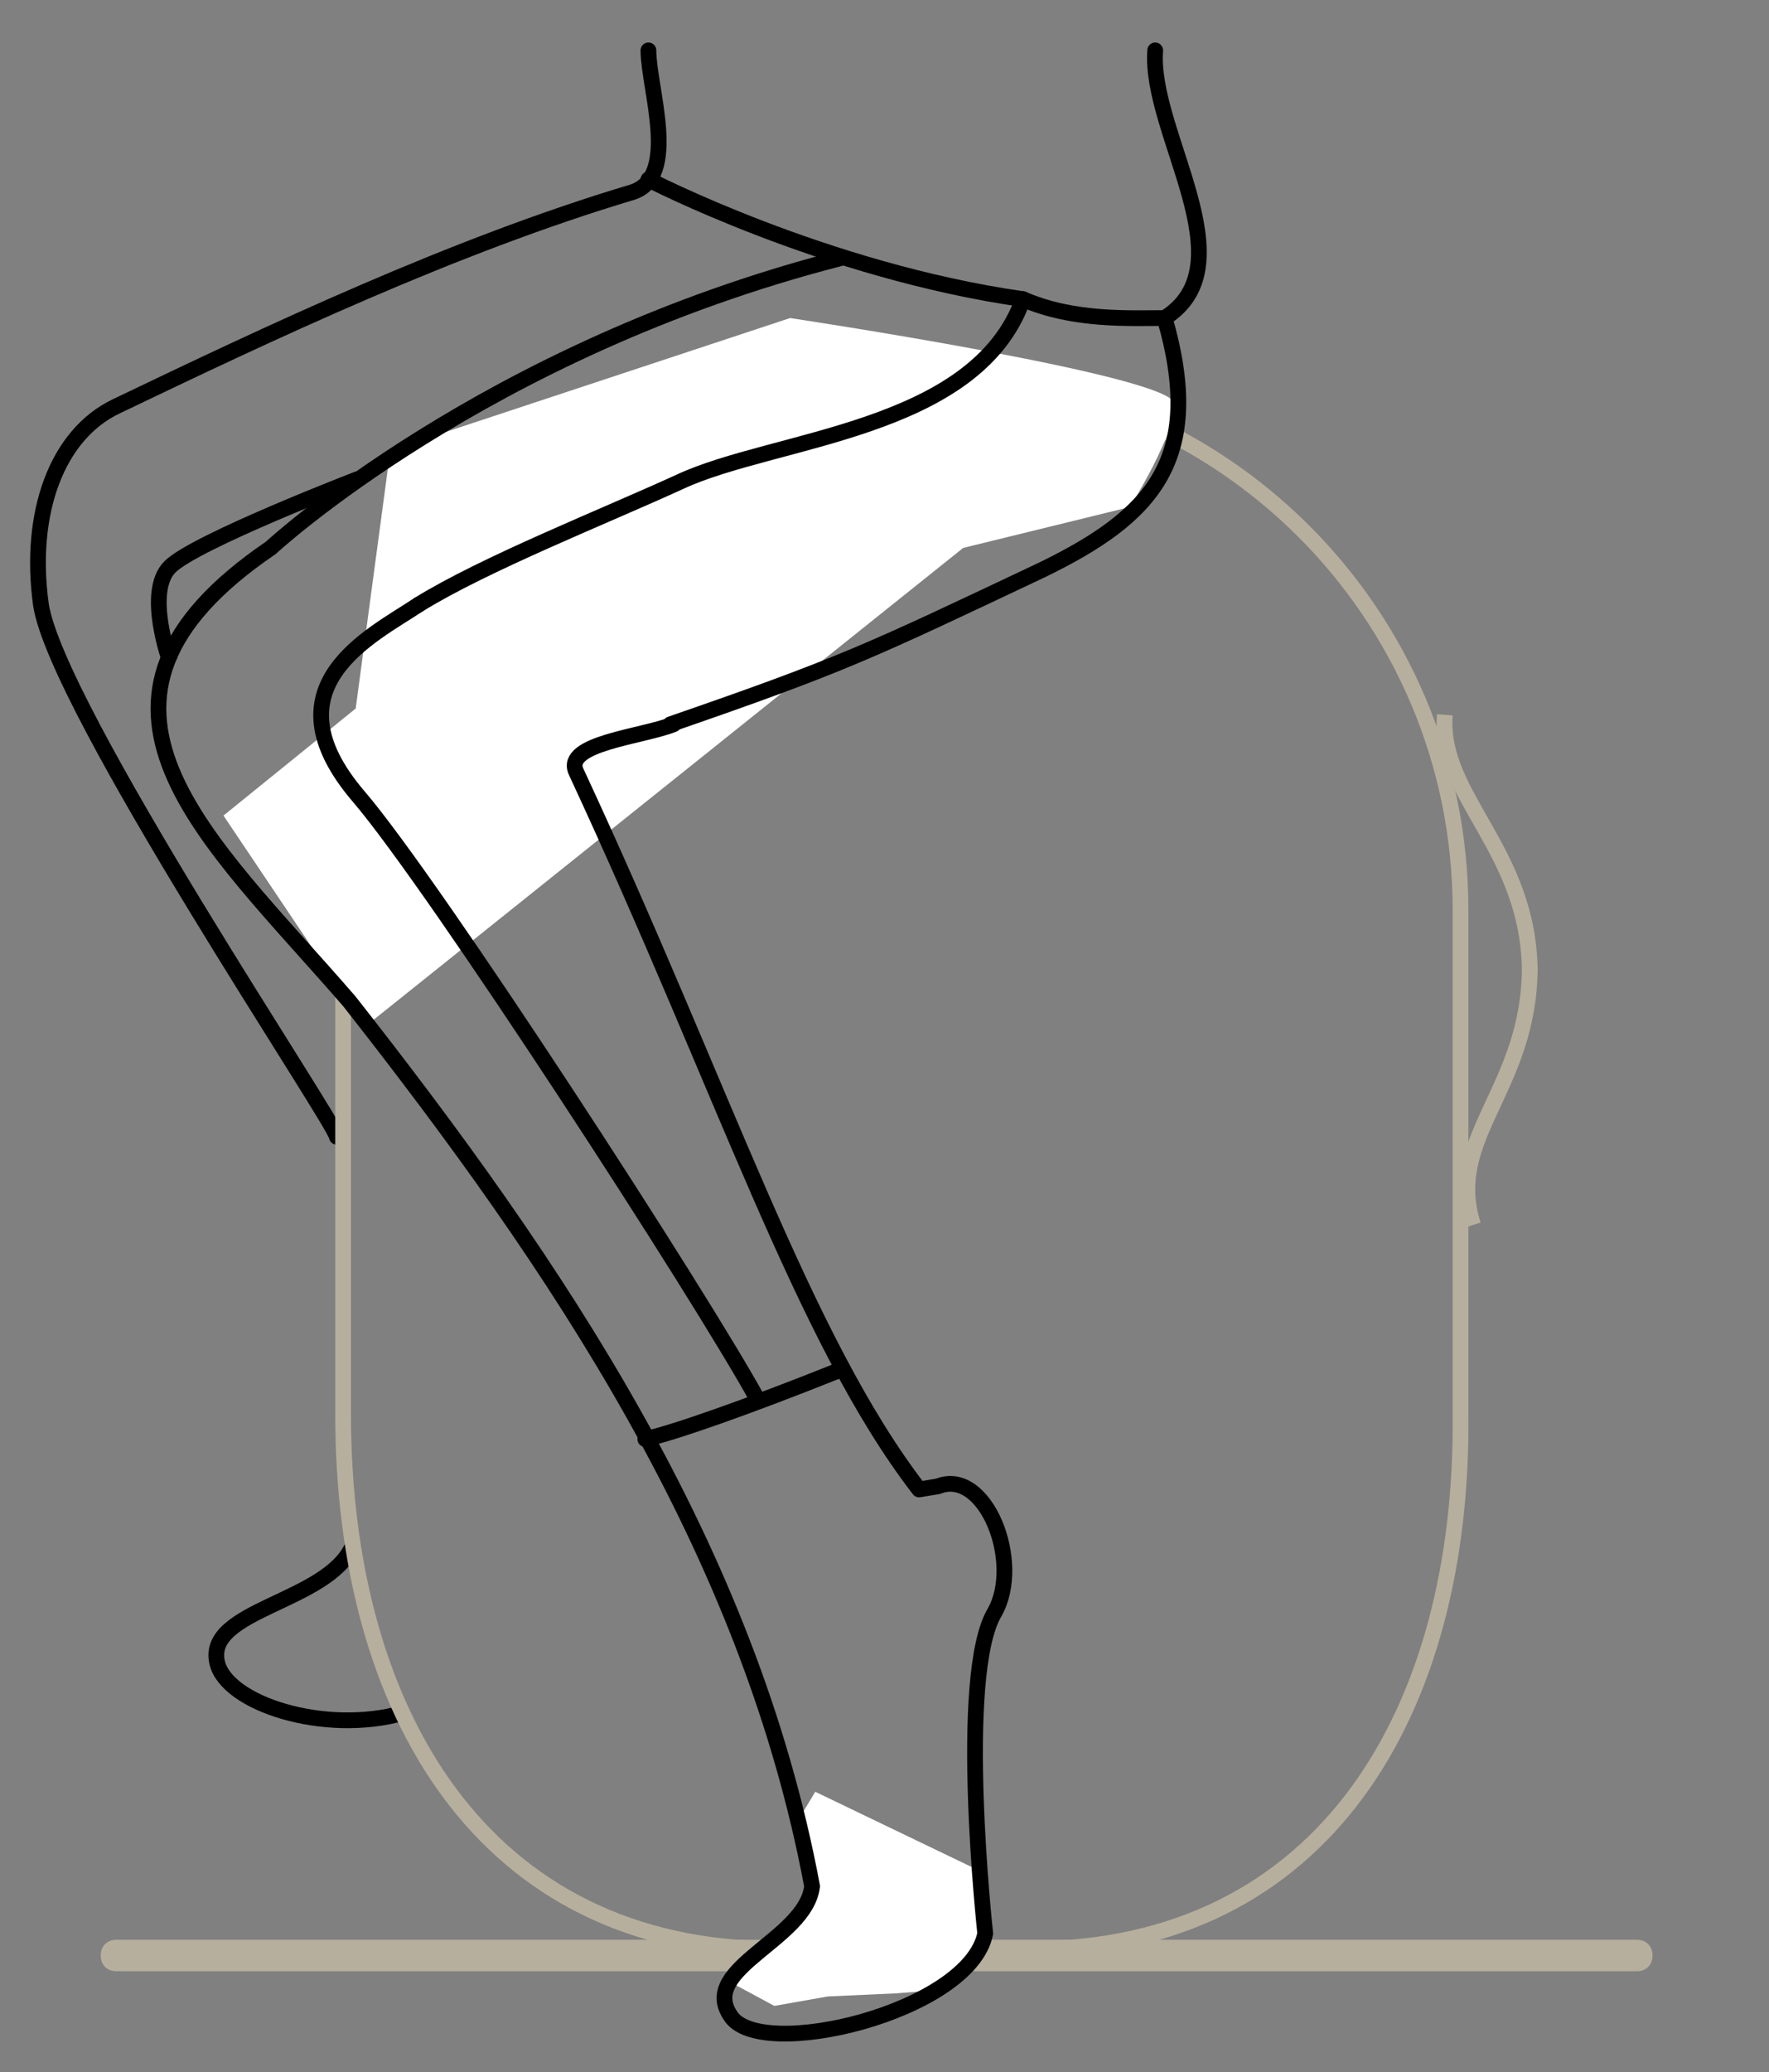
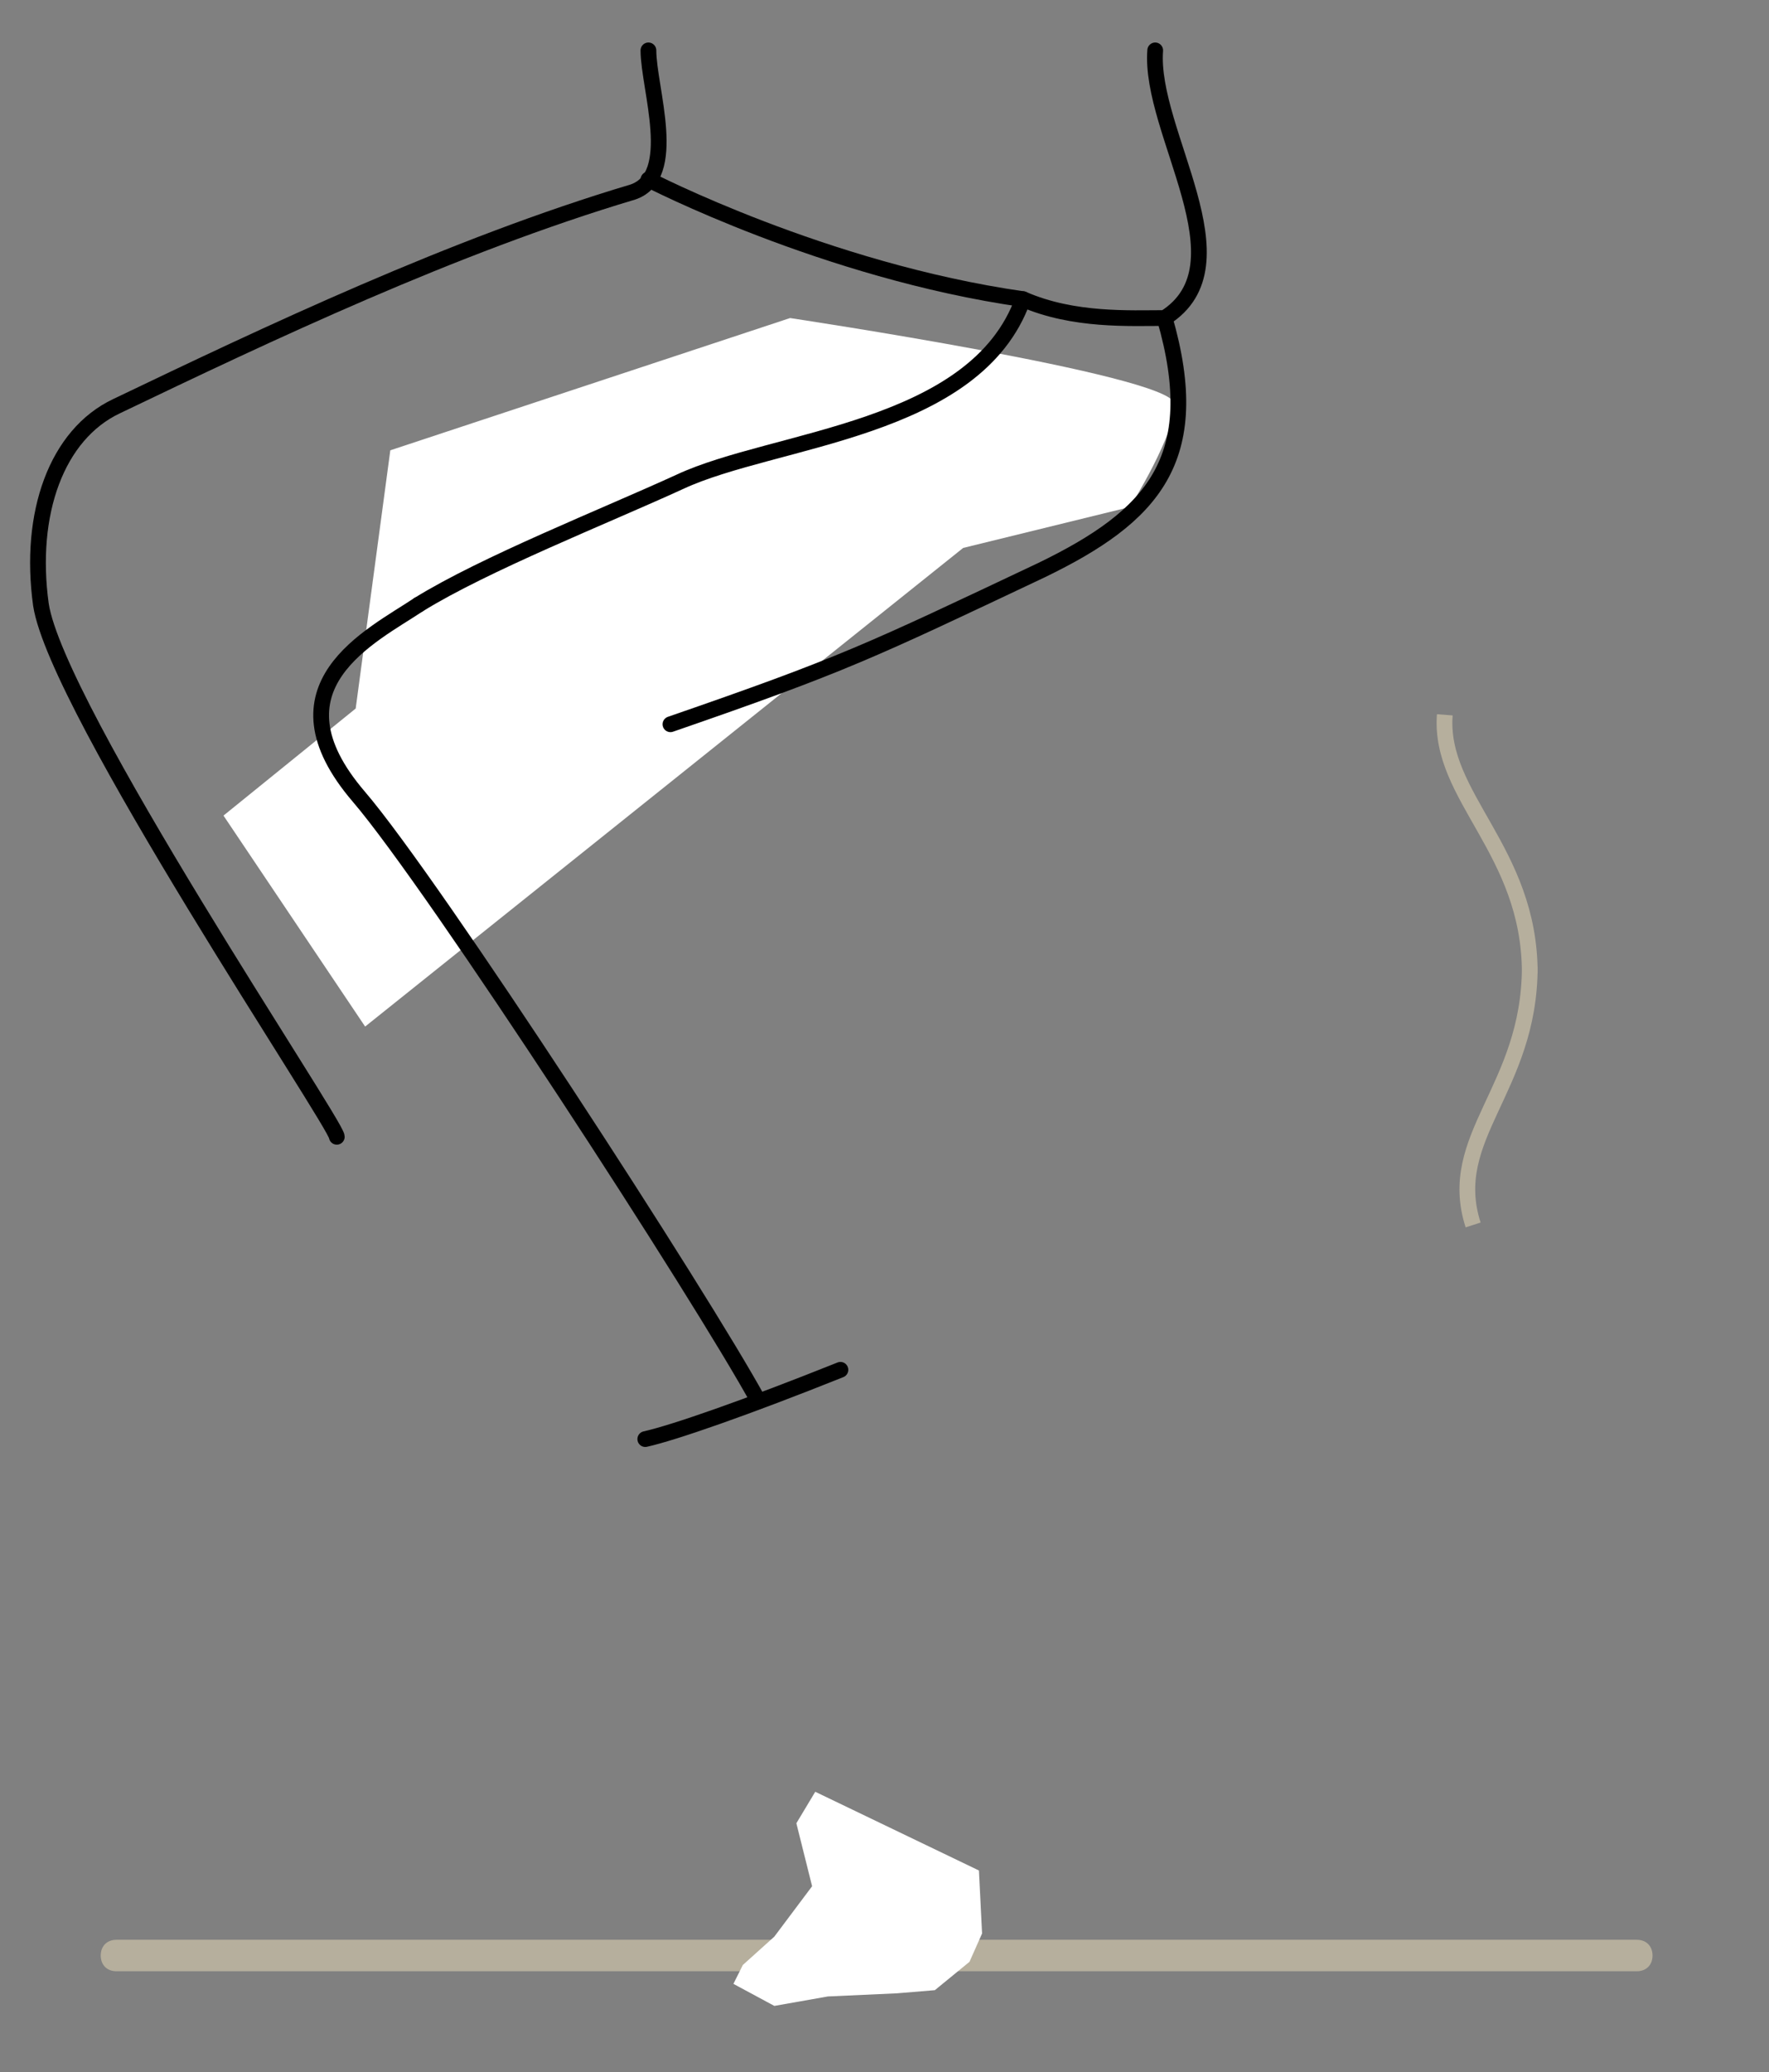
<svg xmlns="http://www.w3.org/2000/svg" version="1.1" id="Ebene_1" x="0px" y="0px" viewBox="0 0 56.2 65.8" style="enable-background:new 0 0 56.2 65.8;" xml:space="preserve">
  <rect x="0" y="0" width="56.2" height="65.8" fill="#808080" stroke="none" />
  <style type="text/css">
	.st0{fill:none;stroke:#000000;stroke-width:0.5;stroke-linecap:round;stroke-miterlimit:10;}
	.st1{fill:none;stroke:#000000;stroke-width:0.5;stroke-miterlimit:10;}
	.st2{fill:none;stroke:#B6AF9D;stroke-width:0.5;stroke-miterlimit:10;}
	.st3{fill:#FFFFFF;}
	.st4{fill:#B6AF9D;}
	.st5{fill:none;stroke:#000000;stroke-width:0.5;stroke-linecap:round;stroke-linejoin:round;stroke-miterlimit:10;}
</style>
  <g>
    <path class="st0" d="M20.6,1.6c0,1.2,1,4-0.5,4.5c-5.7,1.7-11.6,4.5-16.4,6.8c-1.9,0.9-2.8,3.4-2.4,6.3c0.5,3.3,9.4,16.5,9.4,16.9" />
-     <path class="st1" d="M11.2,49.1c-0.8,1.8-4.7,2-4.3,3.7c0.3,1.3,3.4,2.3,5.9,1.6" />
    <g>
      <g>
-         <path class="st2" d="M32.7,61.9h-8c-9.4,0-13.8-7.6-13.8-17v-16c0-9.4,7.6-17,17-17h1.5c9.4,0,17,7.6,17,17v16     C46.5,54.3,42.1,61.9,32.7,61.9z" />
-       </g>
+         </g>
      <g>
        <path class="st2" d="M46.8,38.9c-0.9-2.8,1.8-4.3,1.8-8.2v0.2c0-3.9-2.9-5.6-2.7-8.2" />
      </g>
    </g>
    <g>
      <path class="st0" d="M20.6,5.7c0,0,5.6,2.9,11.9,3.8" />
    </g>
    <g>
      <path class="st3" d="M11.3,22.5l-4.2,3.4l4.5,6.7l19-15.2l5.3-1.3c0,0,1.5-2.4,1.4-3.3c-0.2-0.9-12.2-2.7-12.2-2.7l-12.7,4.2    L11.3,22.5z" />
    </g>
    <g>
      <path class="st0" d="M32.5,9.5c-1.5,4.2-7.9,4.4-10.9,5.8c-2.4,1.1-6.2,2.6-8.3,3.9 M32.5,9.5c1.6,0.7,3.4,0.6,4.5,0.6 M21.3,23    c5.5-1.9,6.3-2.3,11.8-4.9c3.5-1.7,5.2-3.5,3.9-8c2.7-1.7-0.5-5.9-0.3-8.5" />
    </g>
    <path class="st4" d="M52,61.6H3.7c-0.3,0-0.5,0.2-0.5,0.5s0.2,0.5,0.5,0.5H52c0.3,0,0.5-0.2,0.5-0.5C52.5,61.8,52.3,61.6,52,61.6z" />
    <path class="st0" d="M20.5,45.7c0.9-0.2,3.2-1,6.2-2.2" />
-     <path class="st1" d="M11.4,15.2c0,0-5.2,2-6,2.8s0,3,0,3" />
    <polygon class="st3" points="25.9,56.9 25.3,57.9 25.8,59.9 24.6,61.5 23.6,62.4 23.3,63 24.6,63.7 26.3,63.4 28.5,63.3 29.7,63.2    30.8,62.3 31.2,61.4 31.1,59.4  " />
    <g>
      <g>
-         <path class="st5" d="M26.7,8.2c-11.3,2.9-18.1,9.2-18.1,9.2c-7.2,4.9-2,9.2,2.5,14.4c6.6,8.4,12.7,17.4,14.7,28.1     c-0.2,1.7-3.6,2.6-2.6,4.1c0.9,1.5,7.6-0.1,8.1-2.6c0,0-0.9-8.2,0.3-10.2c0.9-1.6-0.3-4.6-1.8-4l-0.6,0.1     c-3.7-4.8-6.2-12.7-10.9-22.8c-0.4-0.9,2.1-1.1,3.1-1.5" />
-       </g>
+         </g>
      <path class="st0" d="M13.3,19.2c-1.5,1-4.9,2.6-1.9,6.1c2.4,2.8,10.9,15.9,12.7,19.2" />
    </g>
  </g>
</svg>